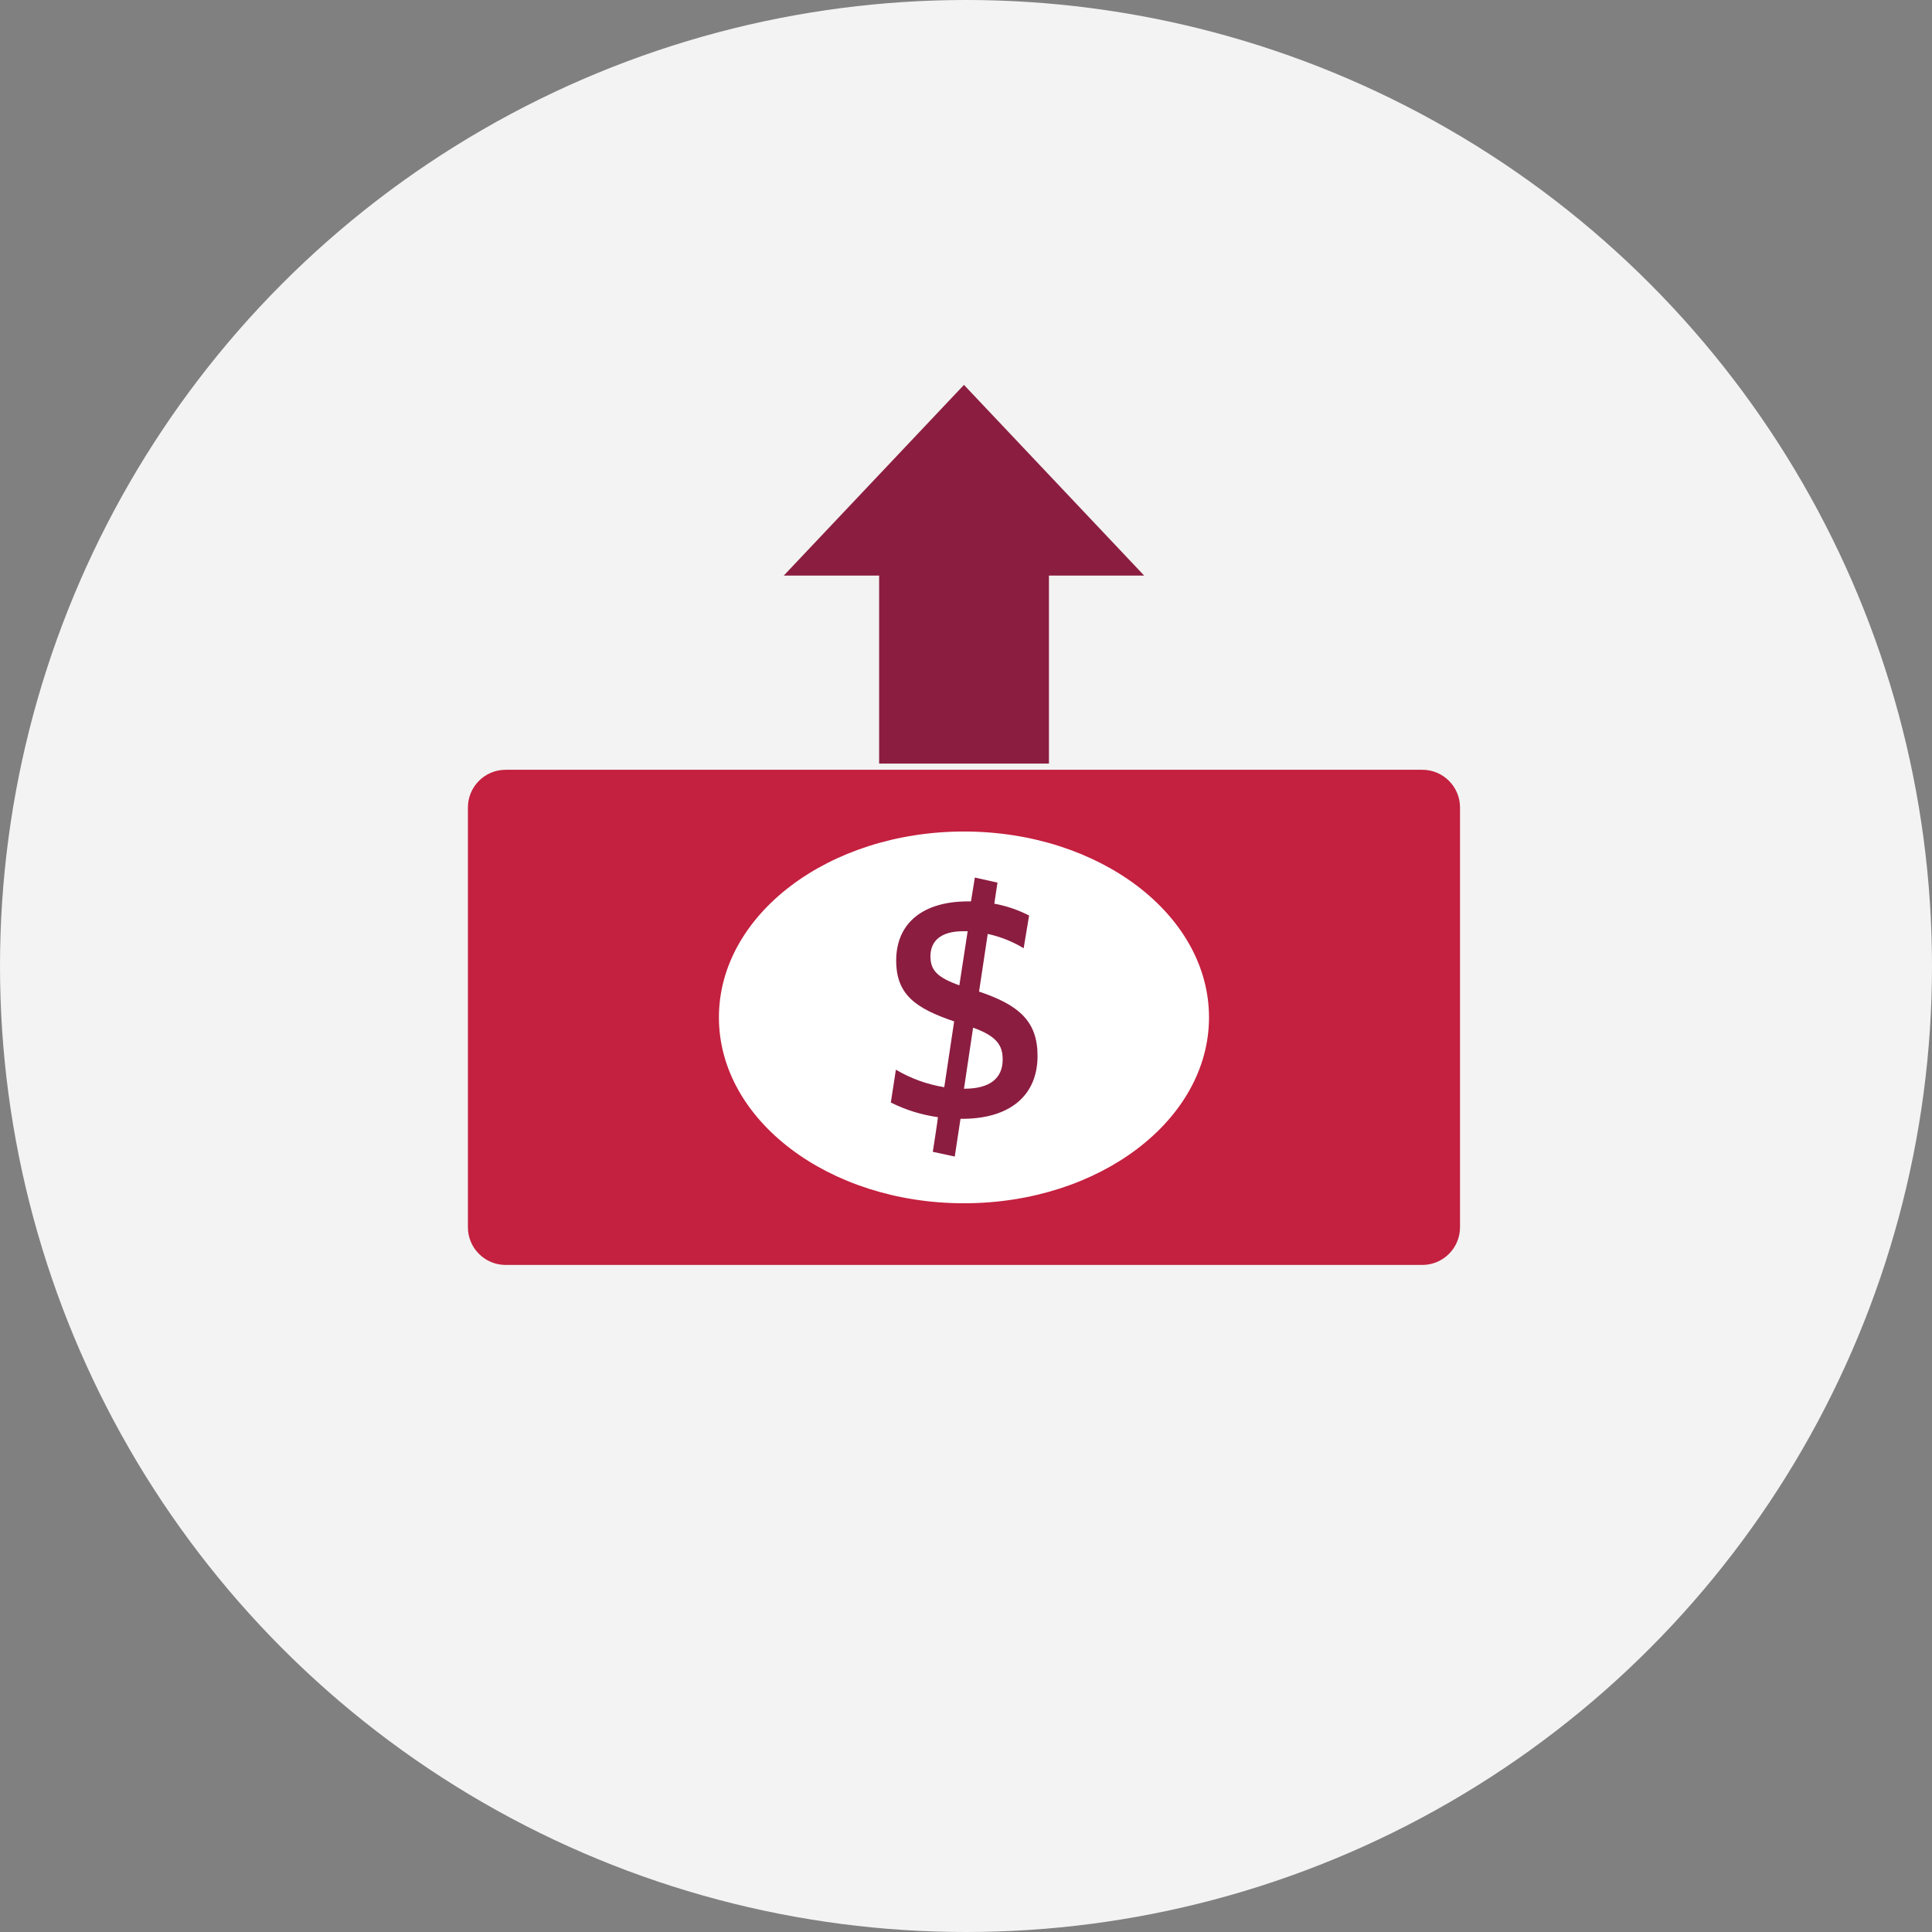
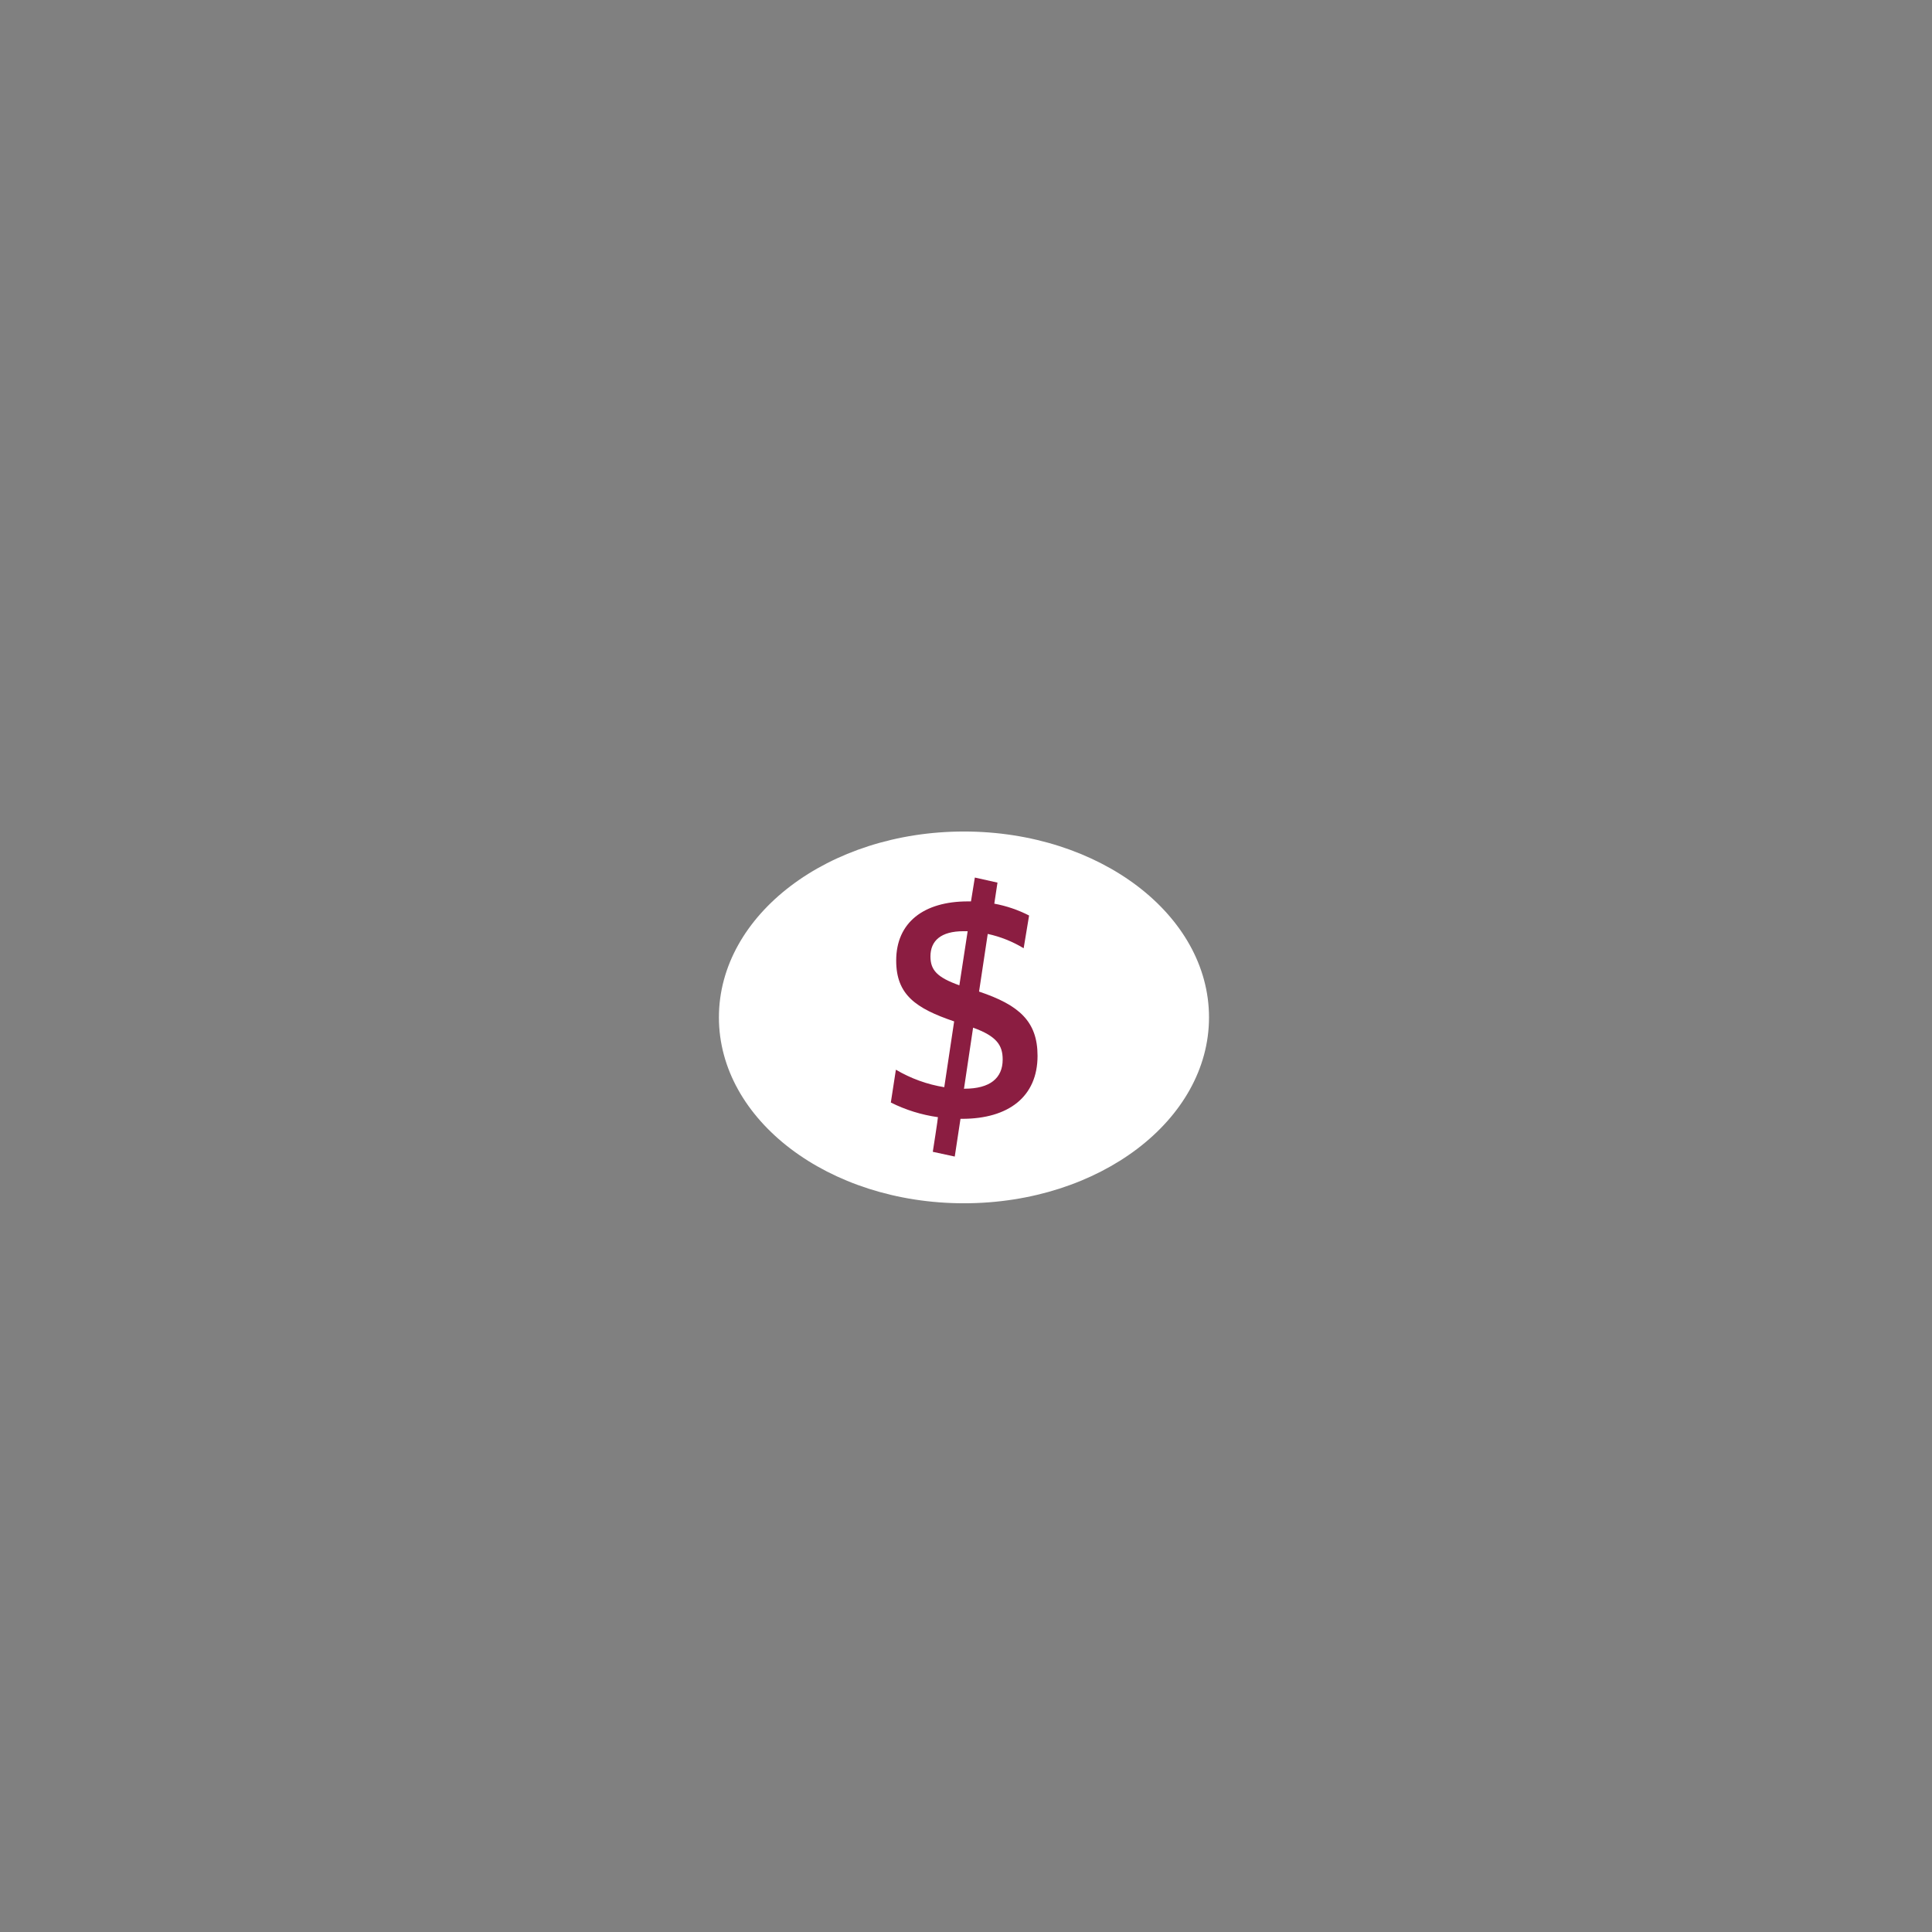
<svg xmlns="http://www.w3.org/2000/svg" width="256px" height="256px" viewBox="0 0 256 256" version="1.1">
  <rect x="0" y="0" width="256" height="256" fill="#808080" stroke="none" />
  <title>Group</title>
  <desc>Created with Sketch.</desc>
  <g id="Dividend-Summer-Splash-Page" stroke="none" stroke-width="1" fill="none" fill-rule="evenodd">
    <g id="Dividend-Summer-Campaign-v1-Copy-10" transform="translate(-1076, -1626)">
      <g id="Group" transform="translate(1076, 1626)">
        <g id="Icons/Illustrative/Oval" fill="#F2F3F2">
-           <circle id="Oval" cx="128" cy="128" r="128" />
-         </g>
+           </g>
        <g id="Group-11" transform="translate(62, 50)">
          <g id="Group-3" transform="translate(0, 51.79)" fill="#C4203F">
-             <path d="M131.46,5.21 L131.46,60.82 C131.46,63.582 129.221,65.82 126.46,65.82 L5,65.82 C2.239,65.82 0.001,63.582 0.001,60.82 L0.001,5.21 C0.001,2.449 2.239,0.21 5,0.21 L126.46,0.21 C129.221,0.21 131.46,2.449 131.46,5.21" id="Fill-1" />
-           </g>
+             </g>
          <path d="M65.73,60.18 C83.663,60.18 98.2,71.207 98.2,84.81 C98.2,98.413 83.663,109.44 65.73,109.44 C47.797,109.44 33.26,98.413 33.26,84.81 C33.26,71.207 47.797,60.18 65.73,60.18" id="Fill-4" fill="#FFFFFF" />
          <path d="M65.8,94.26 C69.171,94.26 70.86,92.87 70.86,90.39 C70.86,88.53 70.1,87.31 66.94,86.17 L65.73,94.28 L65.8,94.26 Z M65.67,73.39 C62.67,73.39 61.29,74.66 61.29,76.73 C61.29,78.54 62.17,79.51 65.12,80.56 L66.22,73.39 L65.67,73.39 Z M74.36,71.31 L73.64,75.65 C72.171,74.756 70.561,74.114 68.881,73.75 L67.73,81.39 C73,83.16 75.48,85.31 75.48,89.9 C75.48,95.34 71.61,98.25 65.48,98.25 L65.27,98.25 L64.51,103.25 L61.6,102.62 C61.6,102.62 62.32,98.03 62.28,98.03 C60.109,97.727 58.001,97.072 56.04,96.09 L56.71,91.74 C58.683,92.906 60.858,93.694 63.12,94.06 L64.43,85.34 C59.33,83.61 56.75,81.8 56.75,77.28 C56.75,72.22 60.42,69.44 66.24,69.44 L66.66,69.44 L67.171,66.28 L70.171,66.95 L69.75,69.74 C71.355,70.037 72.908,70.566 74.36,71.31 L74.36,71.31 Z" id="Fill-6" fill="#8B1D41" />
          <g id="Group-10" transform="translate(65.5, 26) scale(1, -1) translate(-65.5, -26) translate(41, 0)" fill="#8B1D41">
-             <polygon id="Fill-8" points="35.99 0.82 13.49 0.82 13.49 25.73 0.85 25.73 24.73 51.001 48.61 25.73 35.99 25.73" />
-           </g>
+             </g>
        </g>
      </g>
    </g>
  </g>
</svg>